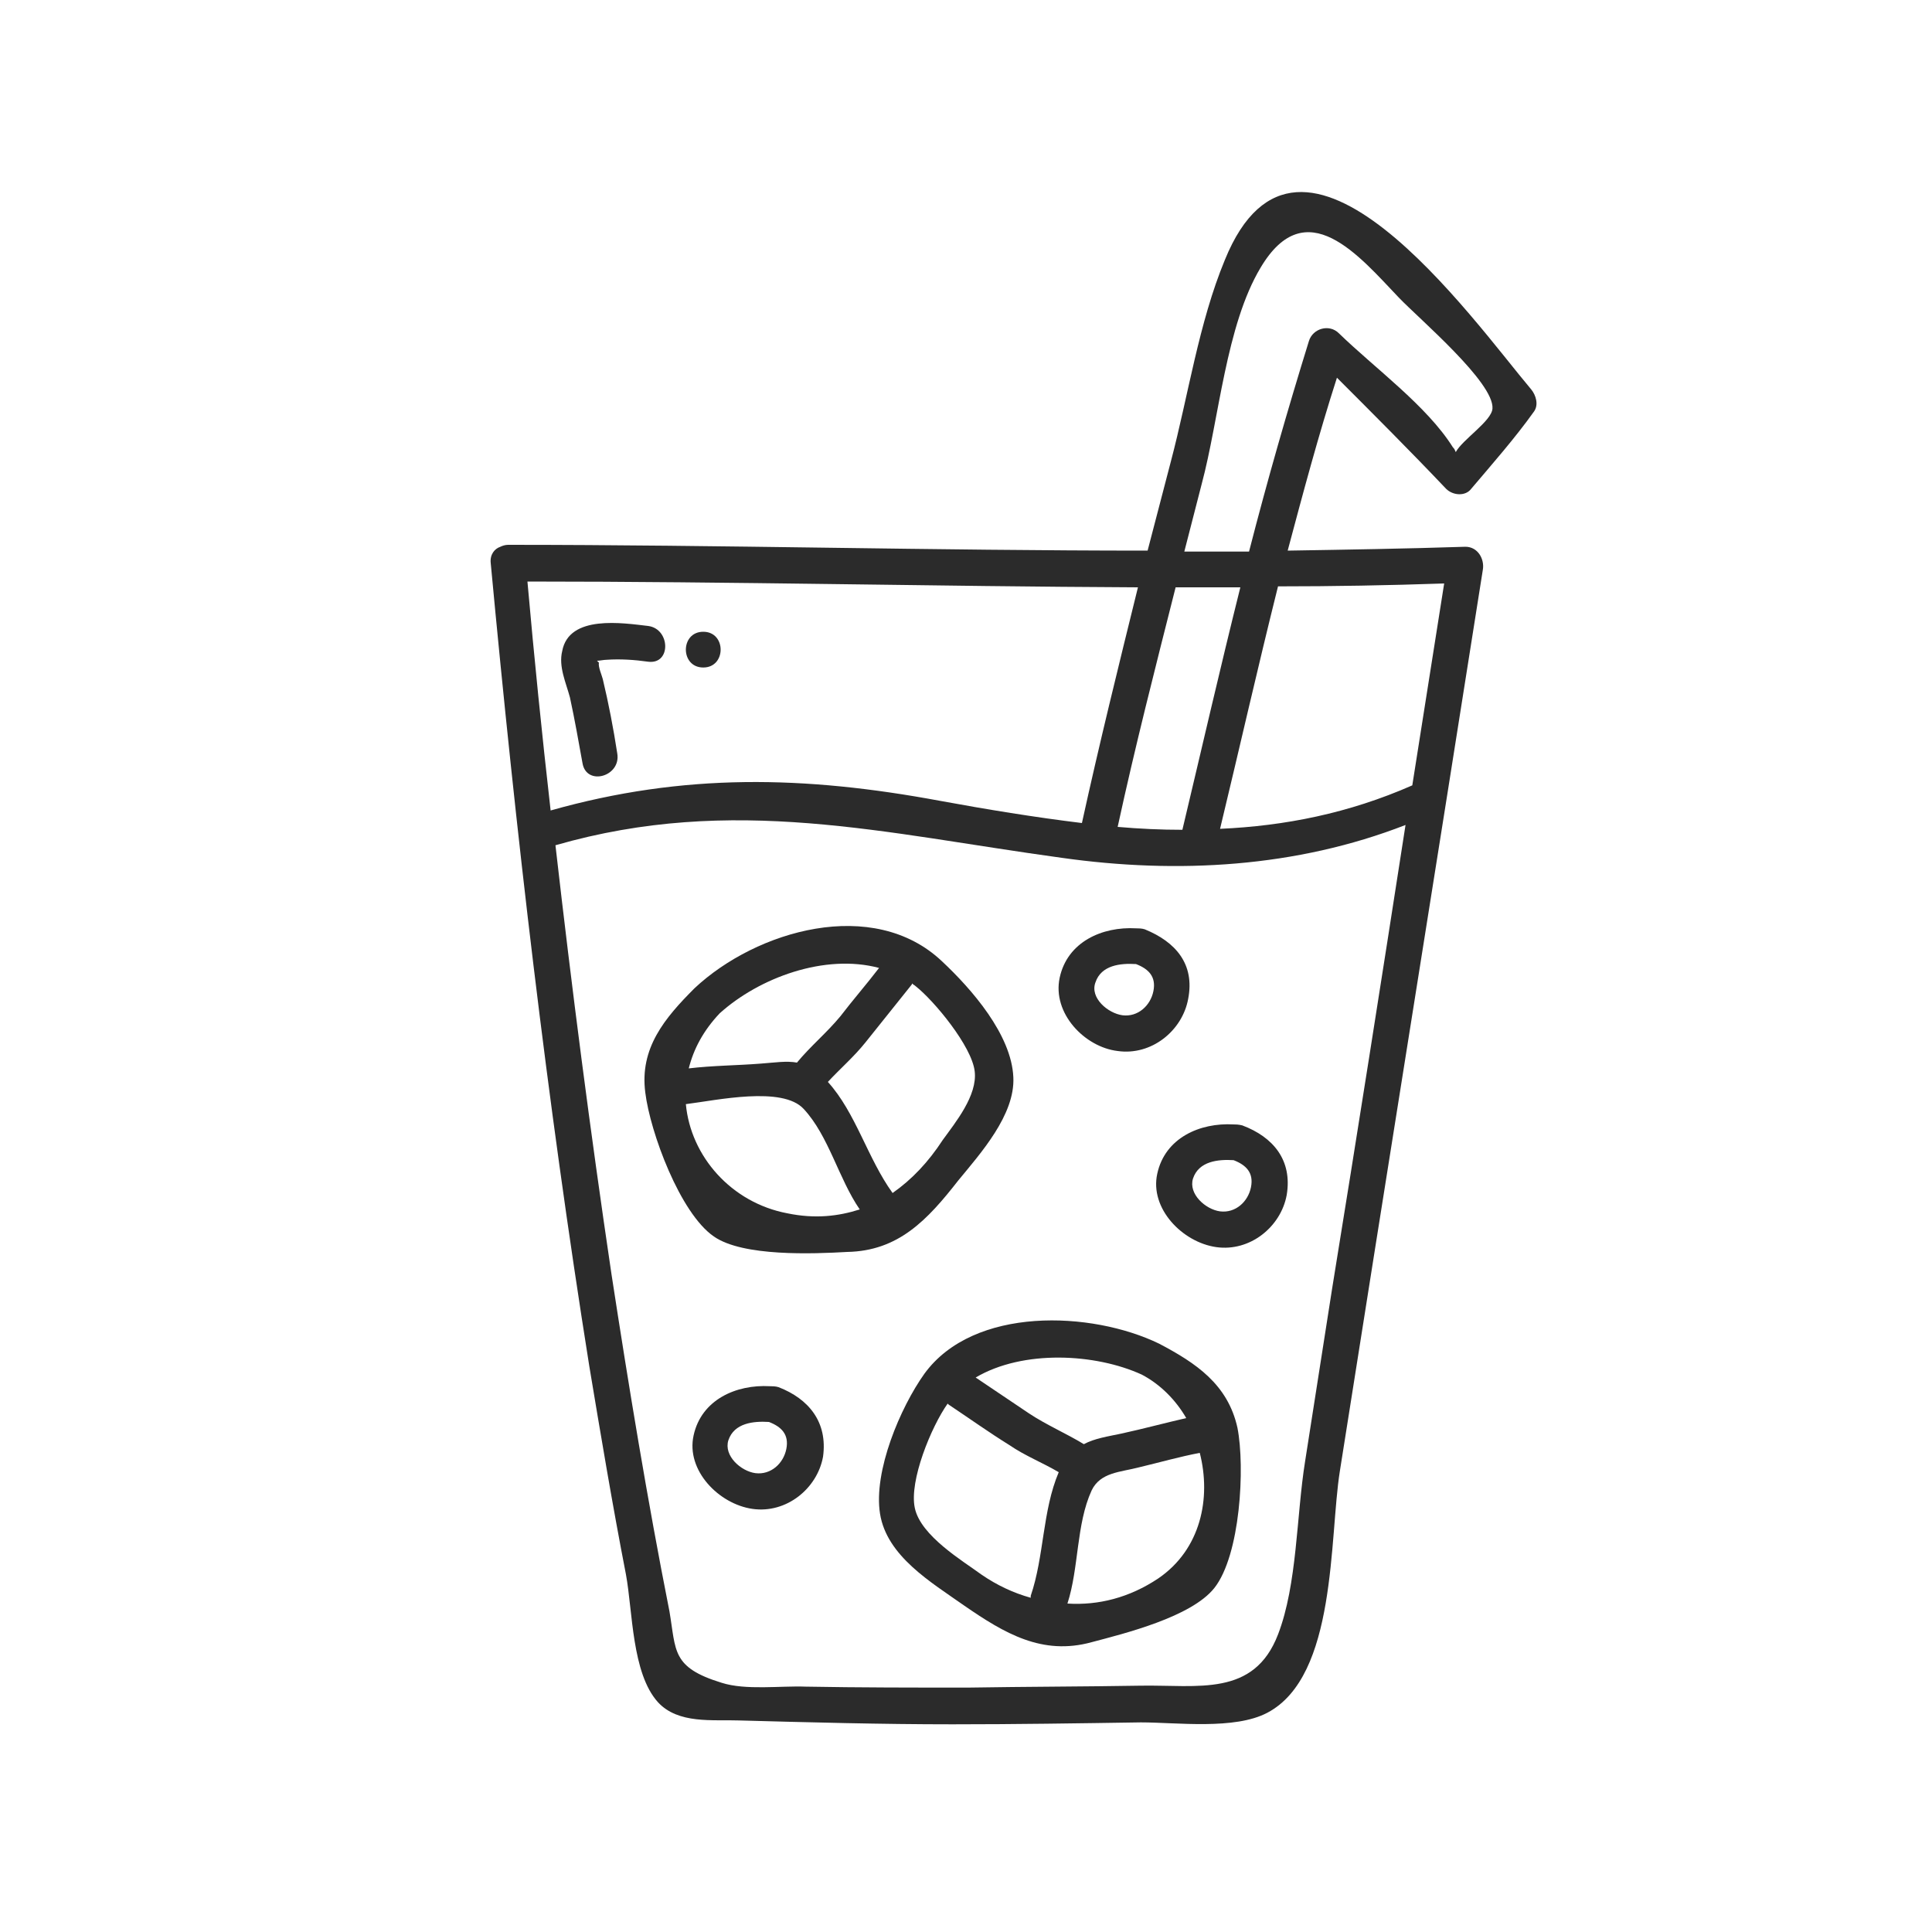
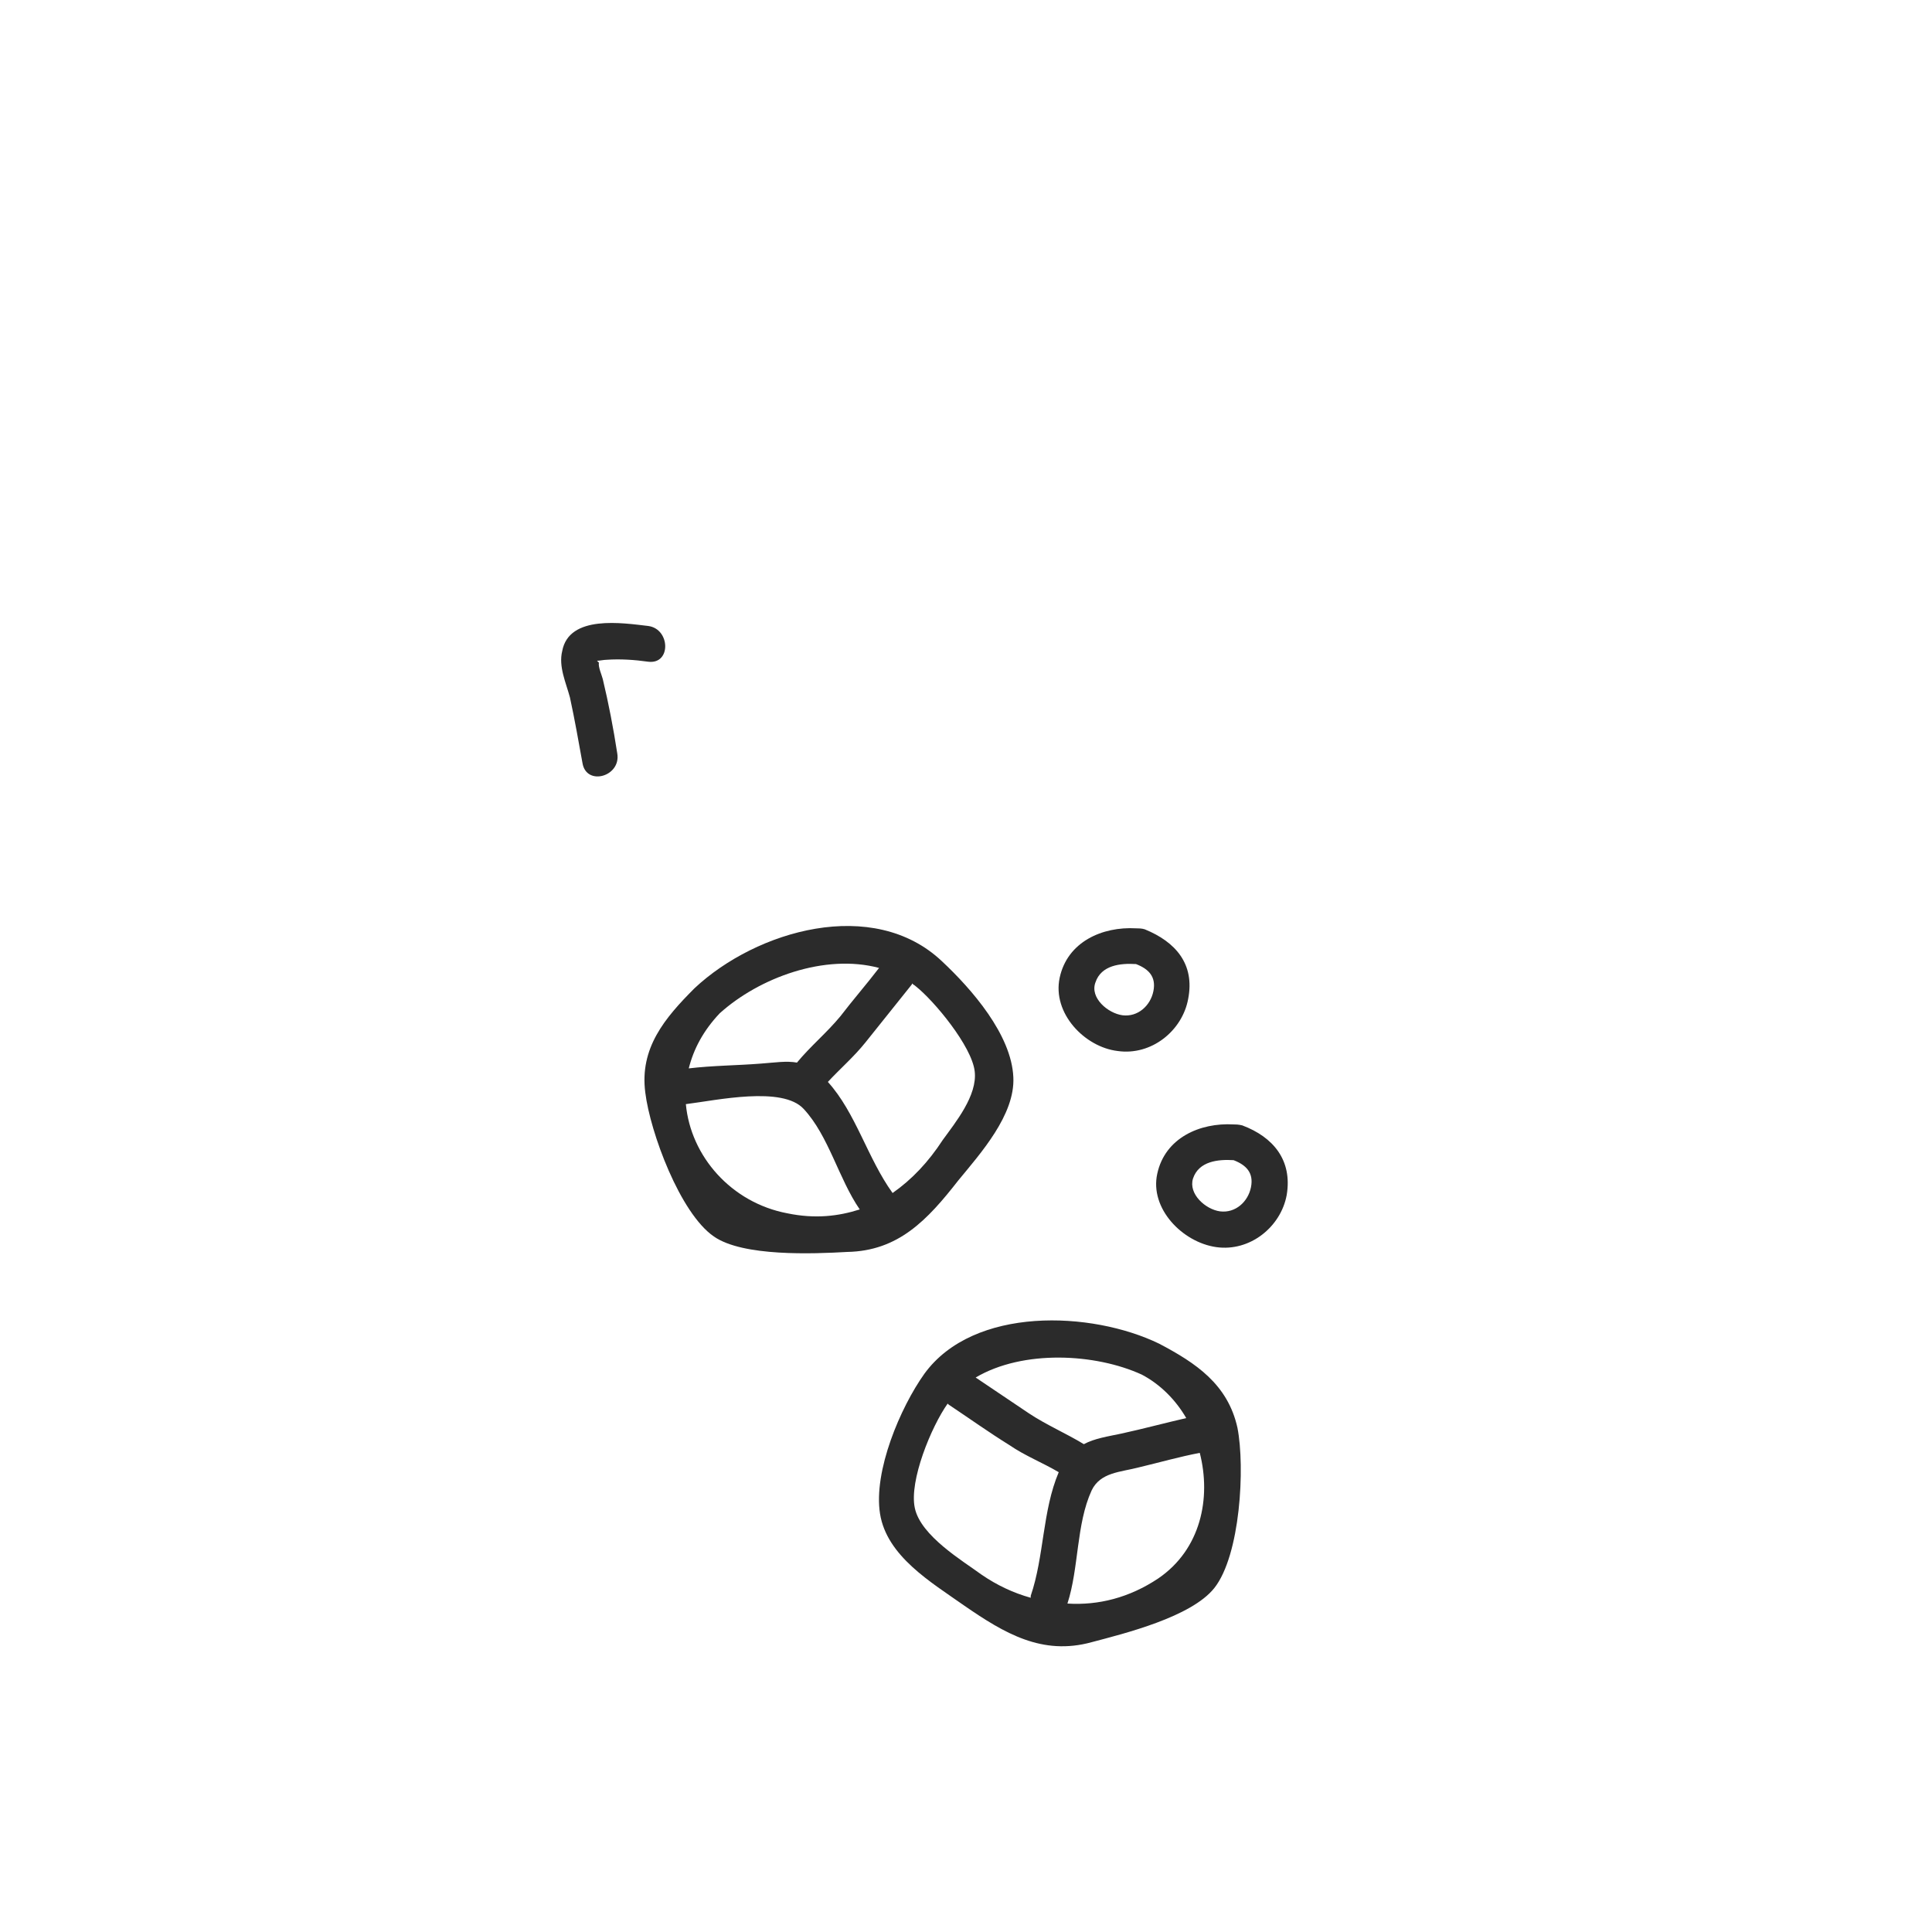
<svg xmlns="http://www.w3.org/2000/svg" version="1.1" id="Layer_1" x="0px" y="0px" viewBox="0 0 200 200" style="enable-background:new 0 0 200 200;" xml:space="preserve">
  <style type="text/css">
	.st0{fill:#2B2B2B;}
</style>
  <path class="st0" d="M99.2,122.2c2.3-2.8,5.9-6.8,5.7-10.7c-0.2-4.4-4.3-9.1-7.4-12c-7.1-6.7-19.2-3.2-25.6,2.8  c-3.1,3.1-5.7,6.2-5.1,10.8c0.5,4.1,3.6,12.5,7.1,14.9c3,2.1,10.3,1.8,13.8,1.6C93,129.5,96,126.3,99.2,122.2L99.2,122.2z M91,100.2  c-1.3,1.7-2.7,3.3-4,5c-1.4,1.7-3.1,3.1-4.5,4.8c-1.1-0.2-2.3,0-3.7,0.1c-2.5,0.2-5,0.2-7.5,0.5c0.5-2,1.5-3.9,3.2-5.7  C78.6,101.2,85.4,98.7,91,100.2L91,100.2z M81.5,125.6c-5.8-1.1-10-5.9-10.5-11.3c3.2-0.4,10-1.9,12.2,0.5c2.6,2.8,3.6,7.2,5.8,10.4  C86.8,125.9,84.4,126.2,81.5,125.6L81.5,125.6z M92.4,123.5C92.4,123.5,92.4,123.4,92.4,123.5c-2.6-3.6-3.8-8.3-6.7-11.5  c1.3-1.4,2.7-2.6,3.9-4.1c1.6-2,3.2-4,4.8-6v-0.1c0.1,0.1,0.3,0.2,0.4,0.3c1.9,1.5,5.8,6.2,6.1,8.8c0.3,2.5-2,5.3-3.3,7.1  C96.1,120.3,94.4,122.1,92.4,123.5L92.4,123.5z" />
  <path class="st0" d="M120,139.1c-7-3.4-19.2-3.9-24.3,3.1c-2.5,3.5-5.3,10.1-4.6,14.5c0.7,4.4,5.3,7.1,8.7,9.5  c4.2,2.9,8.1,5.2,13.2,3.8c3.4-0.9,10.3-2.6,12.7-5.6c2.7-3.4,3.2-12.5,2.4-16.6C127.1,143.3,123.8,141.1,120,139.1L120,139.1z   M118.2,142.3c1.9,1,3.5,2.6,4.6,4.5c-2.2,0.5-4.4,1.1-6.7,1.6c-1.4,0.3-2.8,0.5-3.9,1.1c-1.8-1.1-3.9-2-5.7-3.2  c-1.8-1.2-3.7-2.5-5.5-3.7C105.9,139.7,113.4,140.1,118.2,142.3L118.2,142.3z M94.7,156.1c-0.6-2.8,1.7-8.4,3.4-10.8l0.1,0.1  c2.1,1.4,4.2,2.9,6.3,4.2c1.6,1.1,3.4,1.8,5.1,2.8c-1.7,4-1.5,8.7-2.9,12.8c0,0.1,0,0.1,0,0.2c-1.8-0.5-3.5-1.3-5.1-2.4  C99.7,161.6,95.3,159,94.7,156.1L94.7,156.1z M119.9,163.4c-3,2-6.2,2.8-9.4,2.6c1.2-3.7,0.9-8.2,2.5-11.7c0.9-1.9,3-1.9,4.9-2.4  c2.1-0.5,4.2-1.1,6.3-1.5C125.4,155.1,124.3,160.4,119.9,163.4L119.9,163.4z" />
  <path class="st0" d="M115.7,108.8c3.5,0.5,6.7-2.1,7.3-5.4c0.7-3.6-1.3-5.9-4.5-7.2c-0.3-0.1-0.7-0.1-0.9-0.1  c-3.5-0.2-7.1,1.4-7.9,5.1C108.9,104.9,112.3,108.4,115.7,108.8z M113.4,101.7c0.6-1.8,2.6-2,4.2-1.9c1.3,0.5,2.1,1.3,1.8,2.8  c-0.3,1.5-1.6,2.7-3.2,2.5C114.7,104.9,112.8,103.3,113.4,101.7z" />
  <path class="st0" d="M128.6,116.5c-0.4-0.1-0.7-0.1-0.9-0.1c-3.5-0.2-7.1,1.4-7.9,5.1c-0.8,3.6,2.6,7.1,6.1,7.6  c3.5,0.5,6.7-2.1,7.3-5.4C133.8,120.1,131.8,117.7,128.6,116.5L128.6,116.5z M129.5,122.9c-0.3,1.5-1.6,2.7-3.2,2.5  c-1.5-0.2-3.3-1.8-2.8-3.4c0.6-1.8,2.6-2,4.2-1.9C129,120.6,129.8,121.4,129.5,122.9z" />
-   <path class="st0" d="M80.6,143.6c-0.3-0.1-0.7-0.1-0.9-0.1c-3.5-0.2-7.1,1.4-7.9,5.1c-0.8,3.6,2.6,7.1,6.1,7.6s6.7-2.1,7.3-5.4  C85.7,147.2,83.7,144.8,80.6,143.6z M81.4,150c-0.3,1.5-1.6,2.7-3.2,2.5c-1.5-0.2-3.3-1.8-2.8-3.4c0.6-1.8,2.6-2,4.2-1.9  C80.9,147.7,81.7,148.5,81.4,150z" />
-   <path class="st0" d="M149.7,50.6c0.7,0.7,2,0.8,2.6,0c2.2-2.6,4.5-5.2,6.5-8c0.5-0.7,0.2-1.7-0.3-2.3c-6-7.1-23.9-32.6-31.7-13.4  c-2.7,6.5-3.8,14.1-5.6,20.9c-0.8,3.1-1.6,6.1-2.4,9.2c-22.1,0-44.1-0.6-66.2-0.6c-0.3,0-0.6,0.1-0.8,0.2c-0.6,0.2-1.1,0.8-1,1.7  c2.6,27.8,5.8,55.5,10.2,83.1c1.2,7.2,2.4,14.4,3.8,21.6c0.7,3.8,0.6,10.2,3.3,13.2c2.1,2.3,5.7,1.8,8.4,1.9  c7.4,0.2,14.7,0.4,22.1,0.4c6.5,0,13-0.1,19.5-0.2c3.7,0,9.7,0.8,13.1-1c7.2-3.8,6.4-18.1,7.5-25c4.9-31.1,9.9-62.2,14.8-93.3  c0.2-1.1-0.5-2.4-1.8-2.4c-6.1,0.2-12.3,0.3-18.4,0.4c1.6-6,3.2-12,5.1-17.9C142.2,42.9,146,46.7,149.7,50.6L149.7,50.6z   M115.7,85.6c1.8-8.3,3.9-16.5,6-24.8c2.2,0,4.5,0,6.7,0c-2.1,8.4-4,16.7-6,25.1C120.2,85.9,118,85.8,115.7,85.6L115.7,85.6z   M112,85.2c-4.9-0.6-9.8-1.4-14.7-2.3c-14-2.6-26.5-2.9-40.3,1c-0.9-7.9-1.7-15.8-2.4-23.7c21.1,0,42.1,0.5,63.2,0.6  C115.8,68.9,113.8,77,112,85.2L112,85.2z M137.9,133.4l-2.8,17.9c-0.9,5.6-0.8,12.7-2.8,17.9c-2.5,6.5-8.3,5.2-14.2,5.3  c-5.9,0.1-11.9,0.1-17.9,0.2c-5.6,0-11.2,0-16.8-0.1c-2.6-0.1-6.2,0.4-8.7-0.4c-5.2-1.6-4.7-3.3-5.4-7.4c-2.3-11.6-4.2-23.2-6-34.9  c-2.2-14.8-4.1-29.5-5.8-44.4c18.4-5.3,34.1-1.2,52.4,1.3c12,1.7,24.3,1,35.6-3.4C143,101.5,140.5,117.4,137.9,133.4L137.9,133.4z   M149.5,60.4c-1.1,7-2.2,13.9-3.3,20.9c-6.6,2.9-13.2,4.2-19.9,4.5c2-8.3,3.9-16.7,6-25.1C138,60.7,143.7,60.6,149.5,60.4z   M129.3,57.1c-2.2,0-4.5,0-6.7,0c0.6-2.3,1.2-4.7,1.8-7c1.8-6.7,2.5-16.4,6.1-22.4c4.7-7.9,10.2-1.2,14.3,3.1  c2.1,2.2,9.9,8.8,9.7,11.5c-0.1,1.3-3.1,3.2-3.8,4.5c-0.1-0.2-0.1-0.3-0.3-0.5c-2.7-4.3-8.1-8.2-11.8-11.8c-1-1-2.7-0.5-3.1,0.8  C133.3,42.4,131.2,49.7,129.3,57.1L129.3,57.1z" />
  <path class="st0" d="M59,72.2c0.5,2.3,0.9,4.6,1.3,6.8c0.4,2.4,4,1.4,3.6-1c-0.4-2.6-0.9-5.2-1.5-7.7c-0.1-0.4-0.5-1.3-0.4-1.7  l-0.2-0.2c0.3,0,0.7-0.1,1-0.1c1.4-0.1,2.9,0,4.3,0.2c2.4,0.3,2.3-3.4,0-3.7c-2.6-0.3-8.2-1.2-8.9,2.6C57.8,69,58.6,70.7,59,72.2z" />
-   <path class="st0" d="M72.8,69.1c2.4,0,2.4-3.7,0-3.7S70.4,69.1,72.8,69.1z" />
</svg>